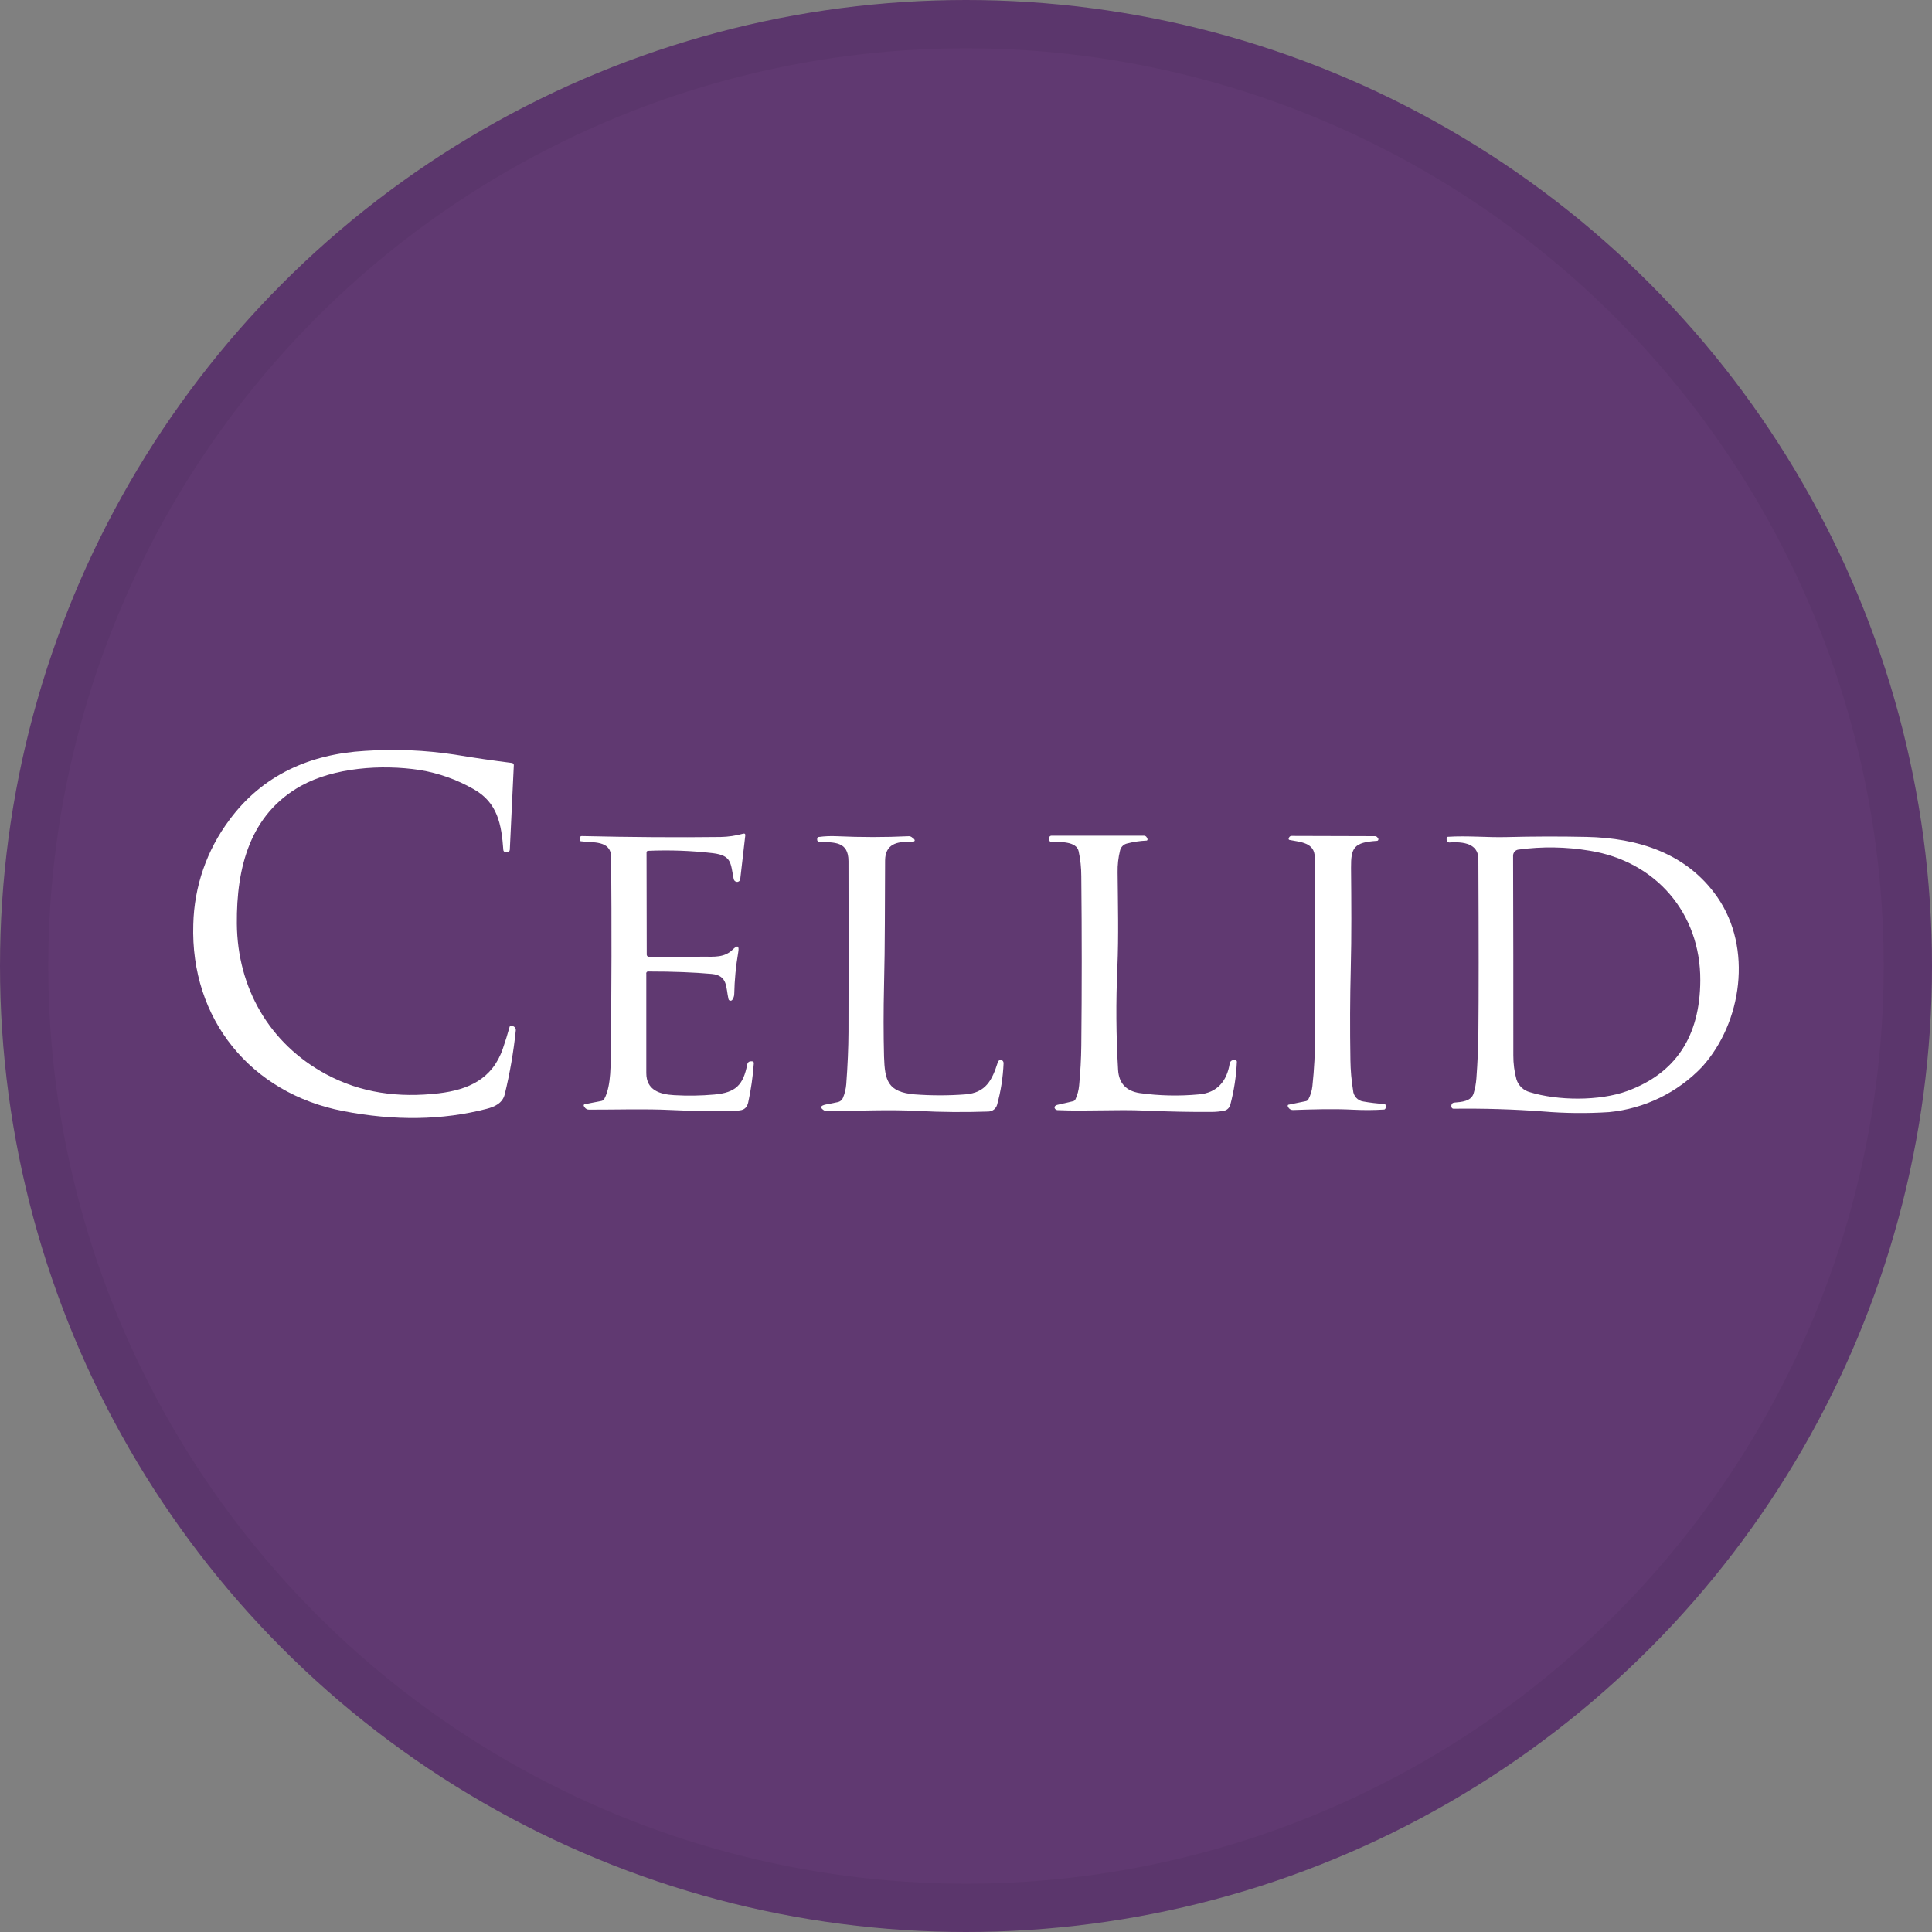
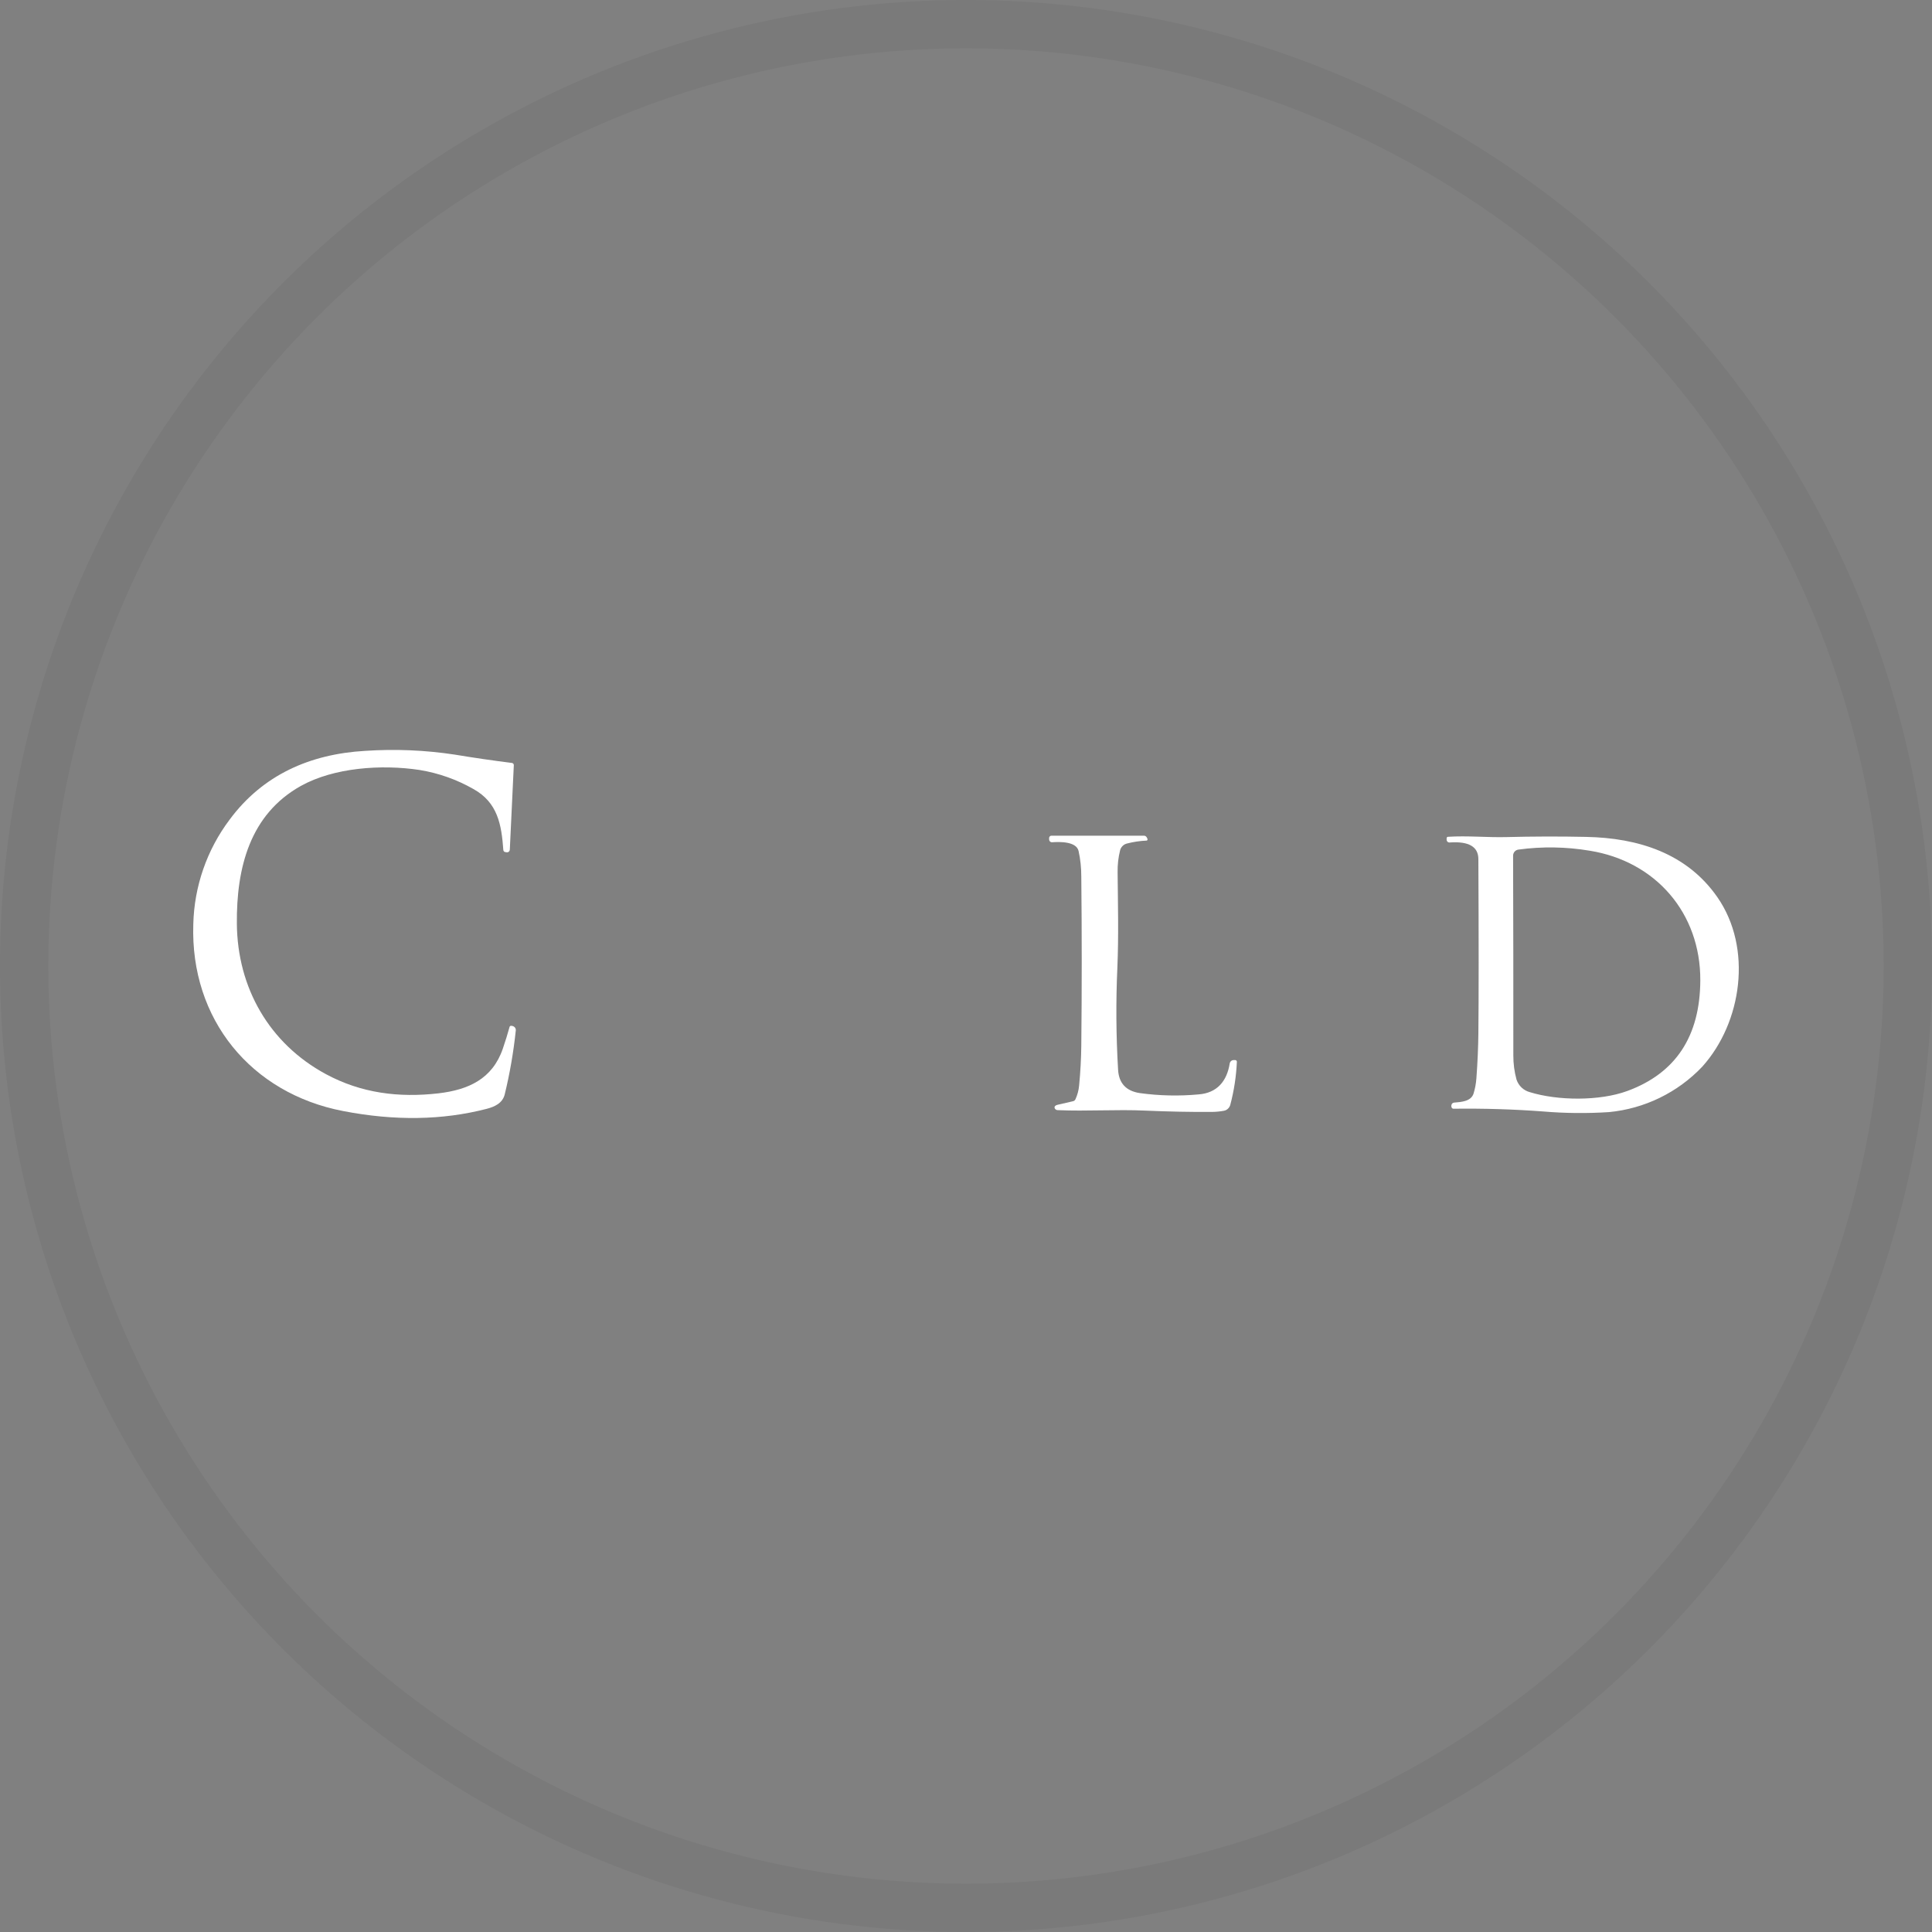
<svg xmlns="http://www.w3.org/2000/svg" width="40" height="40" viewBox="0 0 40 40" fill="none">
  <rect x="0" y="0" width="40" height="40" fill="#808080" stroke="none" />
-   <circle cx="20" cy="20" r="20" fill="#603971" />
  <path d="M10.555 17.593C10.554 17.608 10.547 17.622 10.537 17.632C10.526 17.641 10.512 17.647 10.497 17.646H10.491L10.46 17.641C10.45 17.64 10.44 17.635 10.433 17.627C10.426 17.619 10.422 17.61 10.421 17.599C10.383 17.072 10.305 16.615 9.8 16.335C9.456 16.139 9.081 16.006 8.69 15.942C7.898 15.821 6.908 15.892 6.227 16.273C5.177 16.861 4.894 17.959 4.904 19.123C4.915 20.453 5.576 21.606 6.746 22.238C7.477 22.633 8.257 22.731 9.081 22.636C9.693 22.563 10.194 22.343 10.411 21.71C10.462 21.563 10.508 21.412 10.55 21.261C10.552 21.253 10.557 21.247 10.564 21.242C10.571 21.238 10.579 21.237 10.587 21.238L10.611 21.242C10.632 21.247 10.65 21.259 10.663 21.276C10.675 21.292 10.681 21.313 10.679 21.334C10.632 21.78 10.556 22.222 10.45 22.657C10.405 22.841 10.24 22.915 10.073 22.958C9.16 23.194 8.17 23.209 7.104 23.003C5.197 22.636 3.938 21.102 4.002 19.137C4.02 18.355 4.282 17.597 4.753 16.971C5.442 16.04 6.422 15.612 7.557 15.546C8.179 15.504 8.803 15.53 9.419 15.624C9.822 15.691 10.216 15.748 10.599 15.796C10.611 15.798 10.621 15.803 10.628 15.812C10.635 15.82 10.638 15.831 10.638 15.842L10.555 17.593Z" fill="white" />
-   <path d="M13.381 20.164C13.381 20.83 13.381 21.514 13.381 22.216C13.381 22.572 13.661 22.657 13.957 22.674C14.234 22.69 14.513 22.686 14.79 22.661C15.231 22.622 15.39 22.463 15.471 22.036C15.474 22.018 15.482 22.002 15.496 21.991C15.509 21.979 15.527 21.973 15.545 21.973H15.564C15.595 21.973 15.609 21.985 15.607 22.016C15.587 22.288 15.549 22.558 15.491 22.824C15.444 23.026 15.283 22.99 15.124 22.994C14.694 23.005 14.288 23.002 13.903 22.982C13.331 22.954 12.771 22.976 12.197 22.974C12.178 22.975 12.159 22.97 12.142 22.961C12.126 22.952 12.112 22.939 12.102 22.922L12.089 22.901C12.087 22.898 12.086 22.895 12.085 22.891C12.084 22.888 12.085 22.884 12.085 22.881C12.086 22.878 12.087 22.875 12.089 22.872C12.091 22.869 12.094 22.867 12.097 22.865C12.1 22.863 12.102 22.862 12.106 22.861L12.452 22.794C12.465 22.791 12.477 22.786 12.488 22.778C12.498 22.77 12.507 22.76 12.513 22.748C12.66 22.475 12.641 22.004 12.646 21.709C12.662 20.5 12.665 19.18 12.653 17.751C12.653 17.391 12.27 17.451 12.028 17.418C12.021 17.417 12.014 17.413 12.008 17.408C12.003 17.402 12 17.394 12 17.386V17.361C11.999 17.354 12 17.347 12.002 17.34C12.005 17.333 12.008 17.327 12.014 17.322C12.019 17.317 12.025 17.314 12.032 17.312C12.039 17.31 12.046 17.309 12.053 17.31C13.062 17.333 14.017 17.34 14.918 17.329C15.076 17.326 15.233 17.303 15.384 17.261C15.419 17.252 15.434 17.265 15.43 17.3L15.326 18.201C15.325 18.21 15.323 18.218 15.318 18.226C15.314 18.233 15.309 18.24 15.302 18.245C15.295 18.25 15.287 18.254 15.279 18.257C15.27 18.259 15.261 18.259 15.253 18.258C15.237 18.256 15.223 18.249 15.211 18.238C15.2 18.227 15.193 18.212 15.19 18.197C15.124 17.878 15.158 17.713 14.76 17.664C14.316 17.612 13.869 17.596 13.422 17.615C13.418 17.614 13.412 17.615 13.408 17.616C13.403 17.618 13.399 17.621 13.395 17.625C13.392 17.628 13.389 17.633 13.387 17.637C13.386 17.642 13.385 17.647 13.386 17.652L13.39 19.756C13.389 19.764 13.39 19.771 13.393 19.779C13.395 19.786 13.399 19.793 13.405 19.798C13.41 19.804 13.417 19.808 13.425 19.81C13.432 19.813 13.44 19.814 13.447 19.812C13.803 19.812 14.173 19.811 14.559 19.807C14.79 19.807 14.999 19.829 15.17 19.66C15.271 19.56 15.308 19.579 15.284 19.719C15.235 20.002 15.208 20.288 15.202 20.575C15.202 20.621 15.187 20.665 15.16 20.702C15.153 20.711 15.143 20.717 15.131 20.718C15.12 20.72 15.108 20.717 15.099 20.71C15.091 20.704 15.085 20.696 15.083 20.686C15.026 20.447 15.074 20.196 14.736 20.164C14.37 20.131 13.935 20.114 13.431 20.114C13.424 20.112 13.417 20.112 13.41 20.113C13.403 20.115 13.397 20.119 13.392 20.124C13.386 20.129 13.383 20.136 13.381 20.142C13.379 20.149 13.379 20.157 13.381 20.164Z" fill="white" />
-   <path d="M18.855 17.434C18.566 17.414 18.327 17.482 18.325 17.815C18.319 18.691 18.325 19.535 18.303 20.412C18.291 20.924 18.291 21.411 18.303 21.875C18.319 22.371 18.377 22.61 18.938 22.658C19.286 22.684 19.635 22.684 19.982 22.658C20.415 22.626 20.543 22.357 20.659 21.991C20.662 21.978 20.67 21.966 20.681 21.958C20.692 21.95 20.705 21.946 20.718 21.947C20.727 21.946 20.736 21.948 20.744 21.951C20.752 21.955 20.758 21.961 20.763 21.968C20.774 21.981 20.779 21.997 20.778 22.014C20.766 22.305 20.721 22.594 20.643 22.875C20.632 22.913 20.608 22.948 20.577 22.973C20.545 22.997 20.506 23.011 20.466 23.013C19.971 23.03 19.487 23.026 19.015 23.001C18.404 22.968 17.782 23.001 17.177 23.001C17.145 23.004 17.112 23.004 17.08 23.001C16.969 22.937 16.975 22.893 17.101 22.867L17.346 22.818C17.369 22.813 17.391 22.803 17.409 22.788C17.428 22.773 17.442 22.754 17.451 22.733C17.49 22.641 17.513 22.544 17.521 22.445C17.55 22.054 17.565 21.695 17.567 21.37C17.57 20.243 17.57 19.064 17.567 17.832C17.567 17.414 17.273 17.444 16.964 17.43C16.958 17.43 16.952 17.429 16.946 17.427C16.941 17.425 16.936 17.422 16.931 17.418C16.927 17.414 16.924 17.409 16.922 17.403C16.919 17.398 16.919 17.392 16.919 17.386V17.366C16.918 17.358 16.921 17.349 16.927 17.342C16.932 17.335 16.94 17.33 16.949 17.329C17.073 17.312 17.199 17.307 17.324 17.313C17.828 17.336 18.323 17.336 18.812 17.313C18.834 17.312 18.855 17.318 18.873 17.33C18.946 17.379 18.959 17.411 18.907 17.428C18.89 17.433 18.872 17.435 18.855 17.434Z" fill="white" />
  <path d="M23.337 17.463C23.301 17.471 23.269 17.488 23.243 17.514C23.217 17.539 23.198 17.571 23.19 17.606C23.153 17.755 23.136 17.909 23.139 18.062C23.145 18.724 23.162 19.364 23.134 20.032C23.102 20.739 23.107 21.446 23.149 22.152C23.166 22.428 23.315 22.588 23.597 22.631C24.002 22.687 24.413 22.696 24.82 22.658C25.196 22.628 25.402 22.387 25.46 22.017C25.464 21.996 25.475 21.978 25.491 21.965C25.508 21.952 25.529 21.946 25.55 21.948H25.577C25.586 21.949 25.593 21.953 25.599 21.959C25.605 21.965 25.608 21.974 25.608 21.983C25.595 22.284 25.549 22.582 25.472 22.874C25.464 22.904 25.447 22.932 25.424 22.954C25.401 22.976 25.372 22.991 25.341 22.997C25.26 23.012 25.177 23.02 25.094 23.021C24.658 23.024 24.199 23.015 23.716 22.994C23.107 22.966 22.503 23.011 21.894 22.984C21.884 22.983 21.873 22.98 21.864 22.975C21.855 22.97 21.848 22.963 21.842 22.954C21.835 22.946 21.832 22.935 21.833 22.925C21.834 22.914 21.839 22.904 21.847 22.897C21.859 22.886 21.874 22.878 21.89 22.875L22.21 22.801C22.223 22.799 22.235 22.794 22.245 22.786C22.256 22.778 22.263 22.767 22.268 22.755C22.308 22.666 22.333 22.572 22.342 22.475C22.369 22.192 22.384 21.917 22.387 21.652C22.399 20.49 22.399 19.321 22.387 18.145C22.387 17.968 22.369 17.792 22.331 17.62C22.285 17.418 21.938 17.427 21.781 17.438C21.773 17.438 21.766 17.437 21.759 17.434C21.752 17.432 21.746 17.428 21.74 17.423C21.735 17.418 21.73 17.412 21.727 17.405C21.724 17.399 21.722 17.392 21.721 17.384V17.379V17.347C21.722 17.335 21.727 17.323 21.736 17.315C21.745 17.307 21.756 17.302 21.768 17.302H23.683C23.695 17.302 23.708 17.305 23.719 17.312C23.729 17.319 23.738 17.329 23.744 17.34L23.756 17.366C23.759 17.372 23.76 17.38 23.757 17.387C23.755 17.395 23.75 17.4 23.743 17.404C23.739 17.405 23.735 17.405 23.731 17.404C23.598 17.41 23.466 17.43 23.337 17.463Z" fill="white" />
-   <path d="M26.697 17.39C26.691 17.388 26.686 17.385 26.683 17.38C26.68 17.375 26.679 17.37 26.68 17.364C26.68 17.363 26.68 17.361 26.68 17.36L26.688 17.341C26.692 17.331 26.7 17.322 26.709 17.316C26.719 17.31 26.73 17.307 26.741 17.307L28.469 17.312C28.479 17.313 28.488 17.315 28.497 17.32C28.506 17.324 28.513 17.33 28.518 17.338L28.532 17.357C28.538 17.364 28.54 17.373 28.538 17.381C28.537 17.39 28.533 17.398 28.526 17.403C28.521 17.407 28.515 17.409 28.508 17.409C28.033 17.44 27.968 17.546 27.972 17.969C27.978 18.693 27.984 19.359 27.966 20.066C27.951 20.66 27.948 21.288 27.959 21.951C27.962 22.16 27.98 22.368 28.014 22.575C28.017 22.631 28.04 22.685 28.078 22.727C28.117 22.769 28.168 22.797 28.225 22.805C28.366 22.83 28.509 22.847 28.653 22.856C28.66 22.857 28.668 22.859 28.674 22.863C28.681 22.867 28.686 22.872 28.69 22.879C28.694 22.885 28.697 22.892 28.698 22.9C28.698 22.907 28.698 22.915 28.695 22.922L28.684 22.951C28.681 22.957 28.677 22.962 28.672 22.966C28.666 22.97 28.66 22.972 28.654 22.972C28.446 22.985 28.238 22.986 28.03 22.976C27.611 22.954 27.197 22.967 26.769 22.982C26.749 22.982 26.729 22.977 26.712 22.967C26.695 22.957 26.681 22.942 26.673 22.924L26.663 22.906C26.662 22.903 26.66 22.9 26.66 22.896C26.66 22.893 26.66 22.889 26.662 22.886C26.663 22.883 26.664 22.88 26.667 22.877C26.669 22.875 26.672 22.873 26.675 22.871H26.681L27.036 22.798C27.048 22.796 27.058 22.791 27.067 22.785C27.077 22.778 27.084 22.769 27.089 22.759C27.134 22.674 27.162 22.582 27.172 22.487C27.21 22.137 27.228 21.784 27.225 21.432C27.218 20.225 27.217 18.998 27.22 17.75C27.222 17.443 26.92 17.434 26.697 17.39Z" fill="white" />
  <path d="M30.509 22.639C30.54 22.538 30.559 22.434 30.567 22.328C30.592 21.991 30.605 21.68 30.608 21.397C30.616 20.646 30.616 19.443 30.608 17.788C30.608 17.531 30.412 17.416 30.02 17.442C30.011 17.444 30.003 17.443 29.995 17.441C29.986 17.439 29.979 17.435 29.972 17.43C29.966 17.424 29.96 17.418 29.957 17.41C29.953 17.402 29.951 17.394 29.951 17.386V17.358C29.951 17.354 29.951 17.35 29.952 17.346C29.953 17.343 29.955 17.339 29.957 17.336C29.959 17.333 29.962 17.331 29.966 17.329C29.969 17.327 29.973 17.326 29.976 17.325C30.379 17.299 30.791 17.341 31.188 17.331C31.734 17.317 32.284 17.315 32.839 17.327C33.917 17.348 34.924 17.665 35.557 18.576C36.287 19.628 36.068 21.168 35.243 22.085C34.734 22.621 34.047 22.955 33.311 23.025C32.859 23.054 32.405 23.05 31.953 23.012C31.344 22.966 30.723 22.947 30.091 22.955C30.082 22.954 30.073 22.951 30.066 22.945C30.059 22.939 30.054 22.931 30.052 22.922L30.048 22.902C30.047 22.885 30.051 22.868 30.061 22.854C30.071 22.84 30.086 22.831 30.103 22.828H30.109C30.255 22.816 30.459 22.803 30.509 22.639ZM32.913 17.613C32.425 17.531 31.927 17.523 31.436 17.59C31.406 17.594 31.378 17.609 31.358 17.632C31.338 17.656 31.327 17.685 31.327 17.716C31.331 19.061 31.333 20.439 31.332 21.85C31.331 22.02 31.353 22.189 31.398 22.352C31.419 22.415 31.455 22.471 31.503 22.517C31.551 22.562 31.61 22.595 31.674 22.612C32.25 22.79 33.115 22.799 33.691 22.588C34.693 22.22 35.197 21.457 35.203 20.3C35.21 18.904 34.278 17.832 32.913 17.613Z" fill="white" />
  <circle cx="20" cy="20" r="19.5" stroke="black" stroke-opacity="0.05" />
</svg>